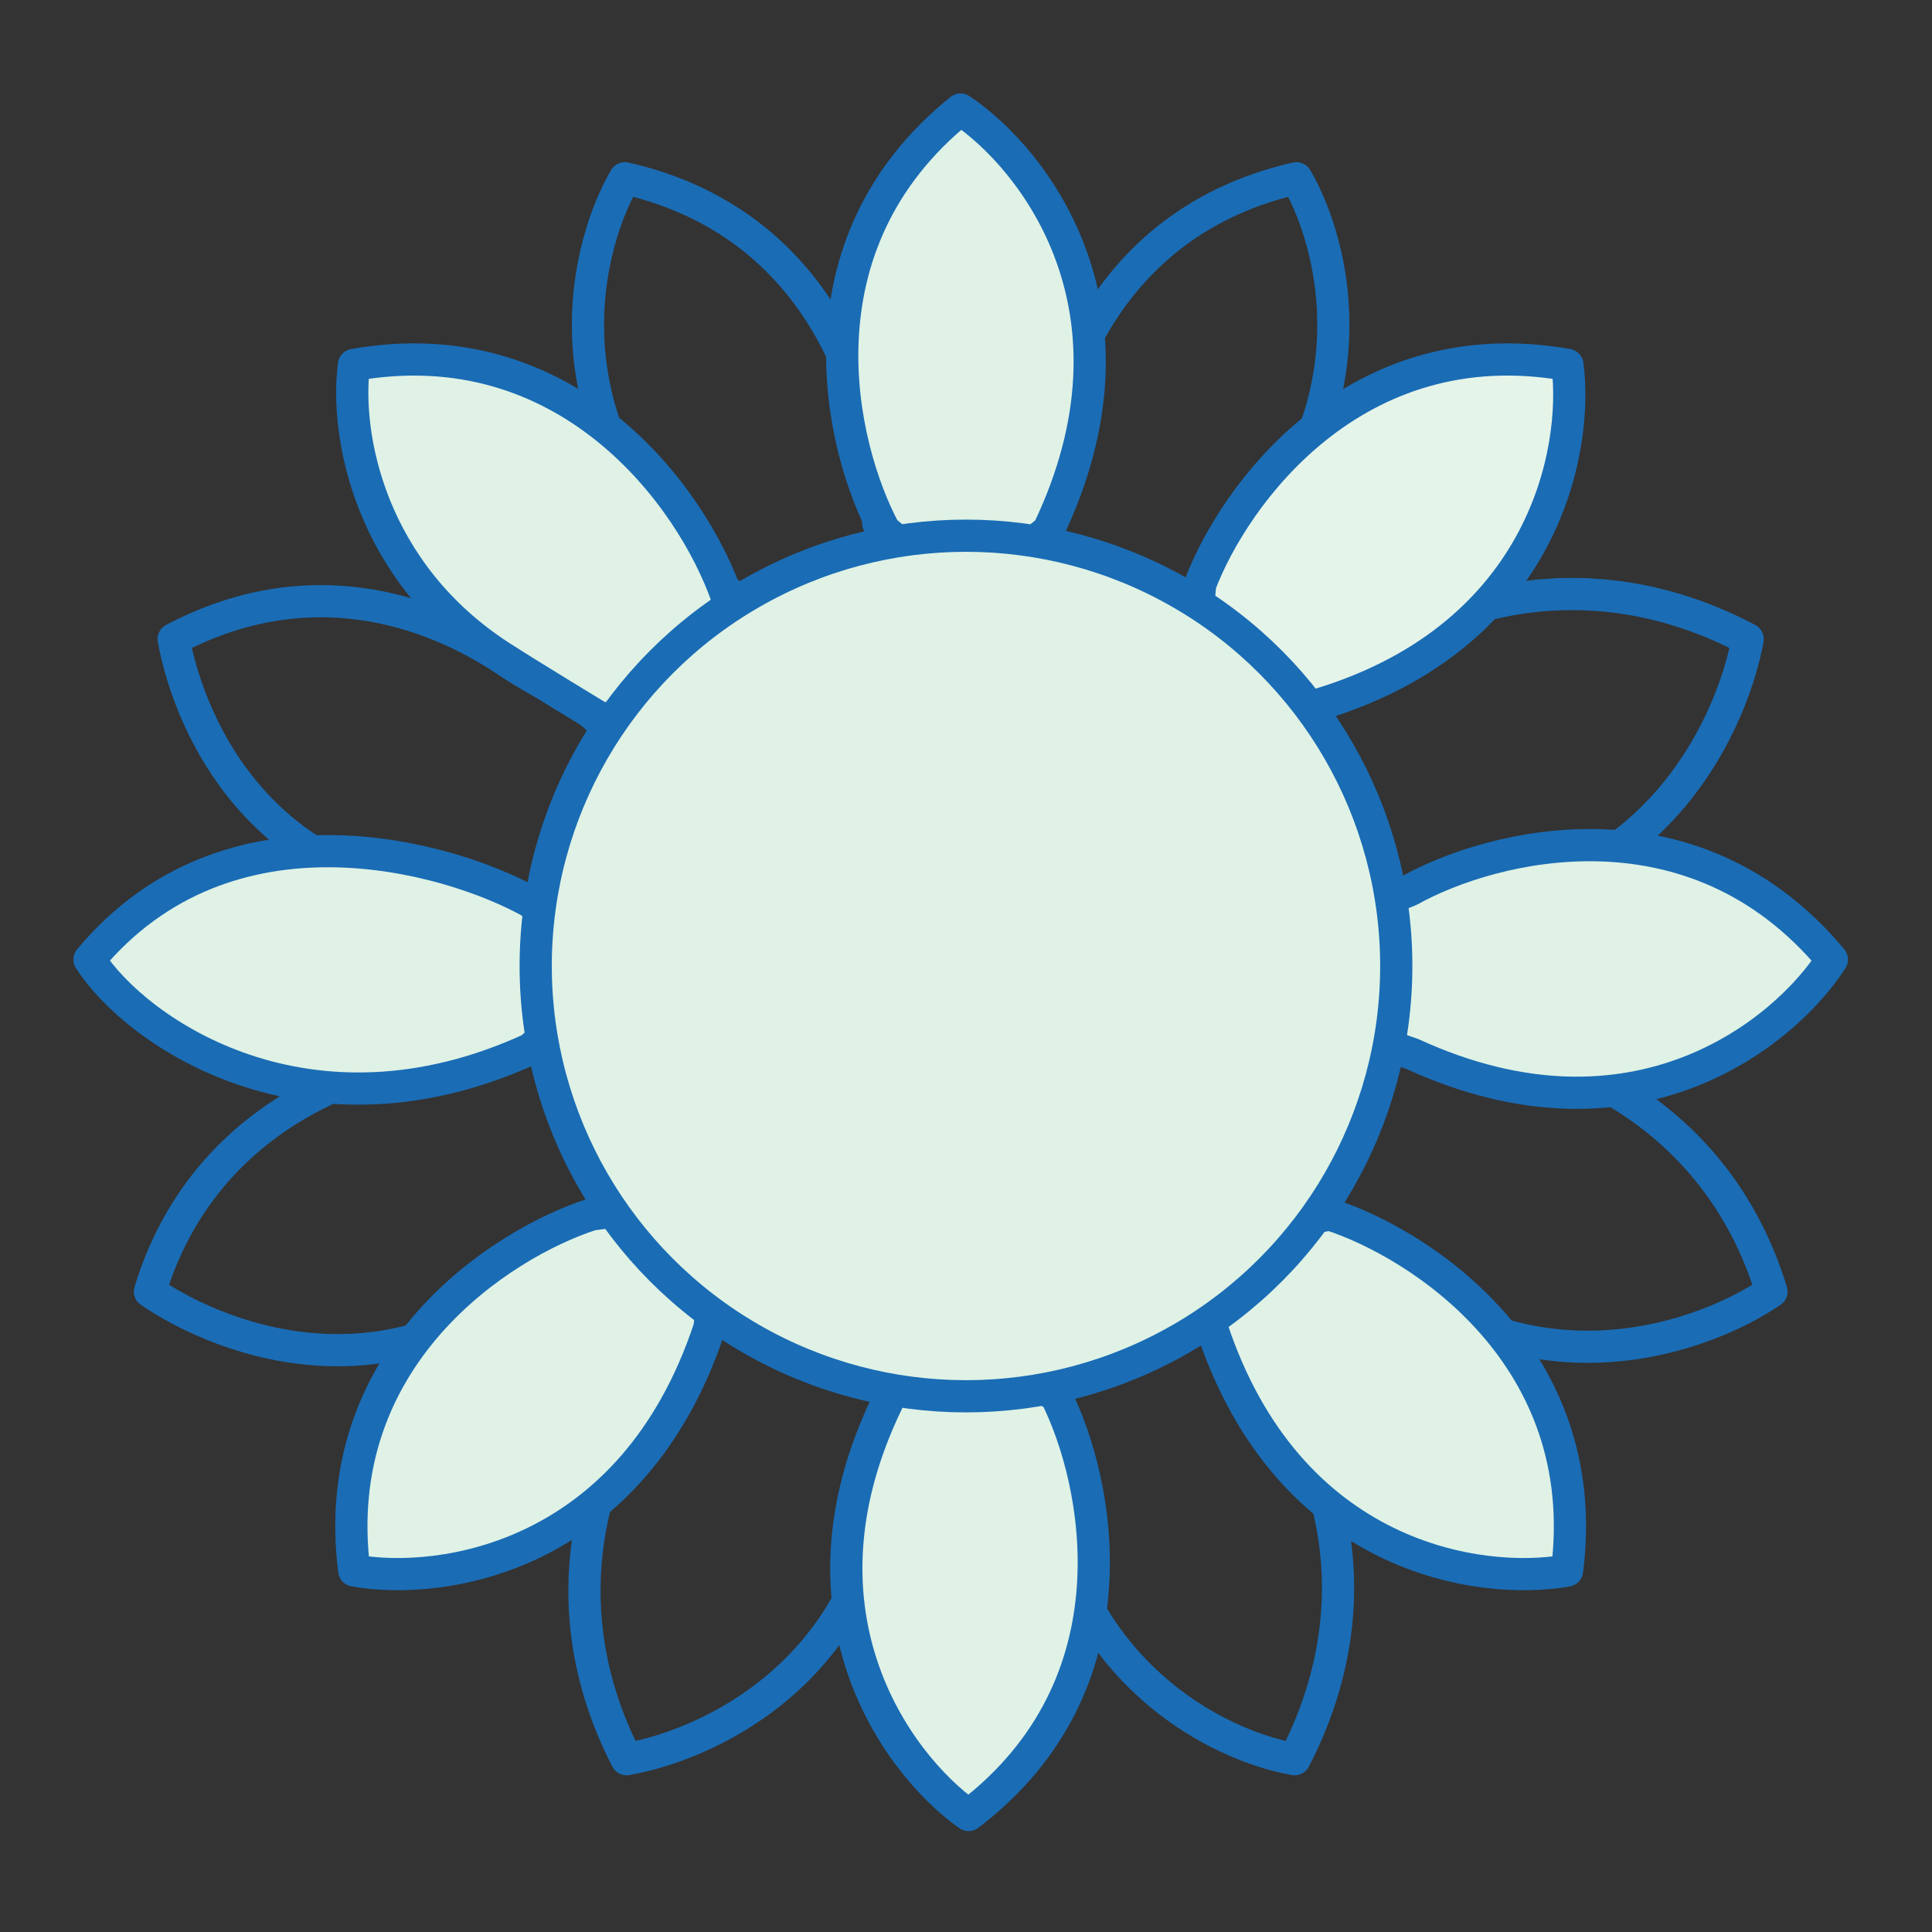
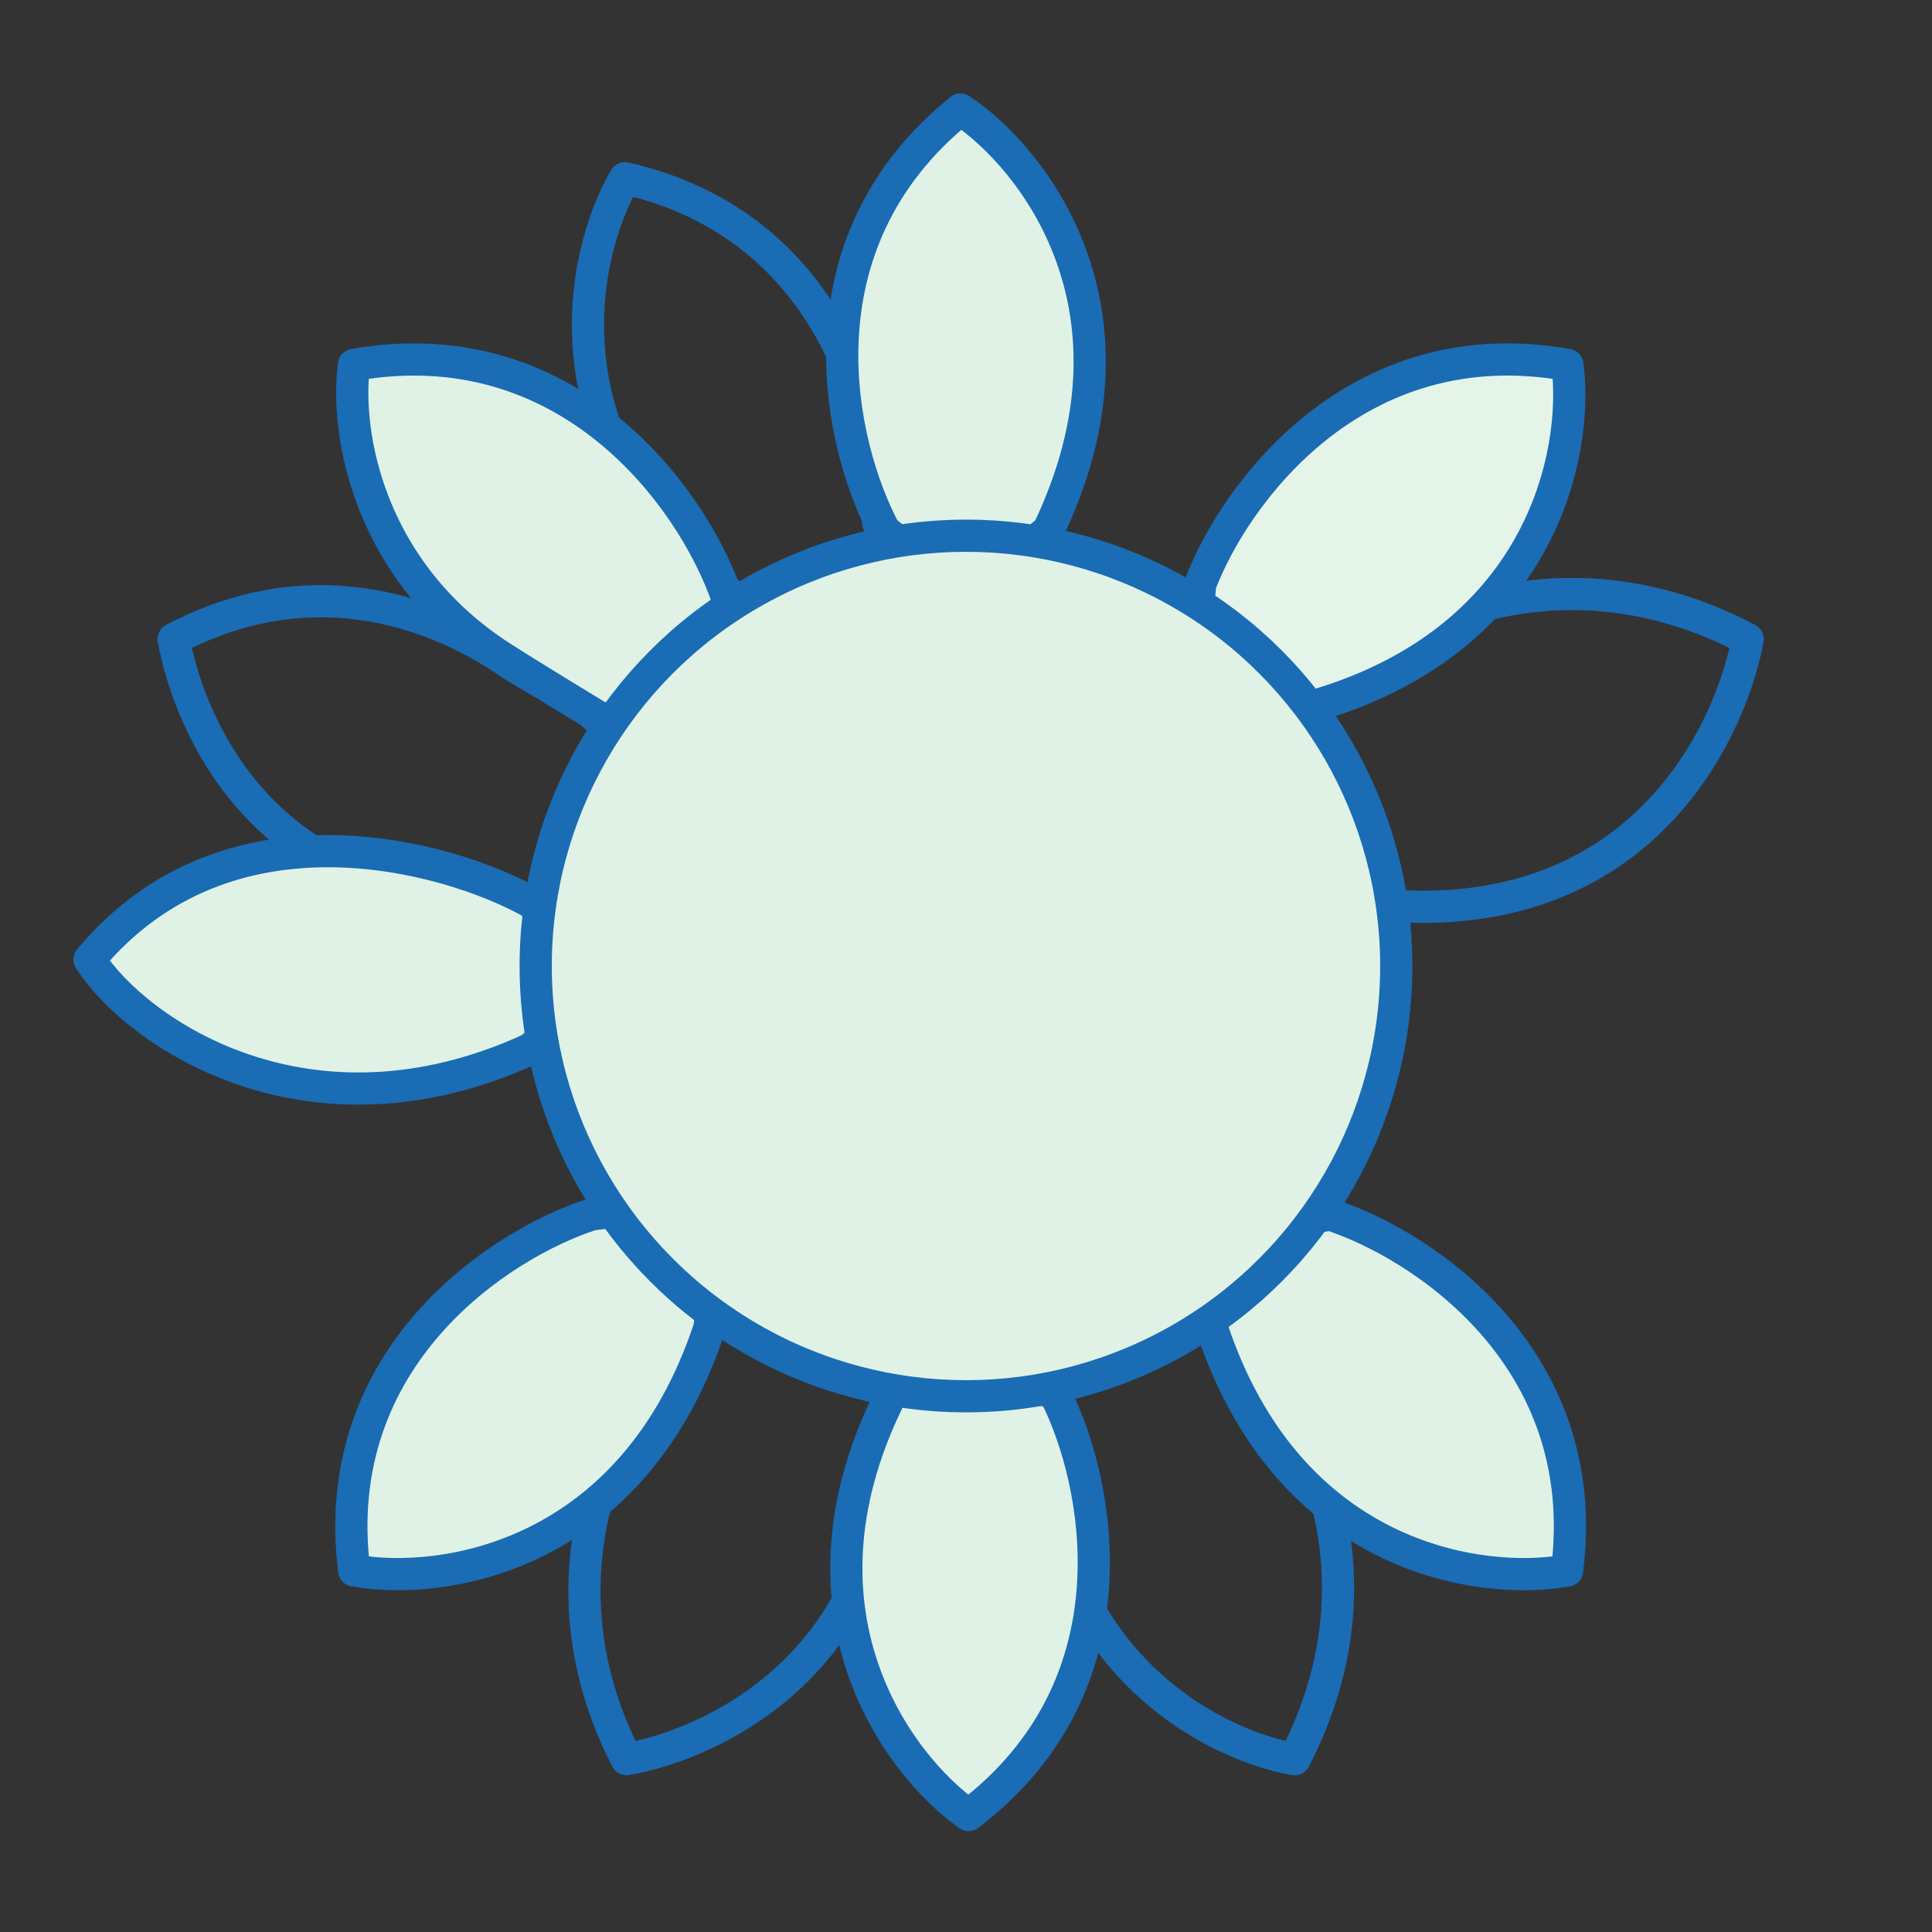
<svg xmlns="http://www.w3.org/2000/svg" width="120" height="120" viewBox="0 0 120 120" fill="none">
  <rect x="0" y="0" width="120" height="120" fill="#333333" stroke="none" />
-   <path d="M64.789 32.487C64.575 26.587 67.422 14.045 80.52 11.072C83.268 15.786 85.796 27.561 73.923 36.955" stroke="#1A6CB5" stroke-width="2" stroke-linecap="round" stroke-linejoin="round" />
  <path d="M54.547 32.487C54.761 26.587 51.914 14.045 38.816 11.072C36.068 15.786 33.54 27.561 45.413 36.955" stroke="#1A6CB5" stroke-width="2" stroke-linecap="round" stroke-linejoin="round" />
  <path d="M82.15 43.596C85.825 38.976 96.669 33.437 108.551 39.699C107.572 45.067 102.401 56.89 87.273 56.302" stroke="#1A6CB5" stroke-width="2" stroke-linecap="round" stroke-linejoin="round" />
  <path d="M97.358 22.665C84.133 20.32 76.64 30.773 74.547 36.293L73.918 42.685L81.231 43.957C95.819 39.909 98.061 28.076 97.358 22.665Z" fill="#E5F4E9" stroke="#1A6CB5" stroke-width="2" stroke-linecap="round" stroke-linejoin="round" />
-   <path d="M87.767 64.674C93.635 64.035 106.117 67.37 110.028 80.219C105.525 83.3 93.561 87.558 83.334 76.395" stroke="#1A6CB5" stroke-width="2" stroke-linecap="round" stroke-linejoin="round" />
  <path d="M76.241 83.192C80.894 86.825 86.566 97.329 80.41 109.266C75.034 108.335 64.395 102.691 64.848 87.558" stroke="#1A6CB5" stroke-width="2" stroke-linecap="round" stroke-linejoin="round" />
  <path d="M37.401 44.956C36.284 43.552 33.815 42.64 31.612 41.149C26.569 37.733 19.055 35.34 10.786 39.699C11.764 45.067 16.484 56.397 31.612 55.81" stroke="#1A6CB5" stroke-width="2" stroke-linecap="round" stroke-linejoin="round" />
-   <path d="M32.291 65.412C26.422 64.772 13.223 67.37 9.313 80.219C13.815 83.3 25.464 87.966 35.691 76.803" stroke="#1A6CB5" stroke-width="2" stroke-linecap="round" stroke-linejoin="round" />
  <path d="M43.442 82.699C38.789 86.333 32.764 97.329 38.92 109.266C44.297 108.335 55.616 103.151 55.163 88.018" stroke="#1A6CB5" stroke-width="2" stroke-linecap="round" stroke-linejoin="round" />
  <path d="M21.984 22.665C35.209 20.32 42.963 30.755 45.173 37.143L44.019 45.002L37.263 44.589C37.263 44.589 33.122 42.082 31.157 40.82C22.958 35.555 21.417 27.03 21.984 22.665Z" fill="#DFF2E5" stroke="#1A6CB5" stroke-width="2" stroke-linecap="round" stroke-linejoin="round" />
  <path d="M59.662 6.803C49.202 15.229 52.157 27.746 54.941 32.952L60.025 37.089L65.11 32.952C71.647 19.296 64.202 9.829 59.662 6.803Z" fill="#DFF2E5" stroke="#1A6CB5" stroke-width="2" stroke-linecap="round" stroke-linejoin="round" />
-   <path d="M113.78 59.6C105.188 49.277 92.719 52.431 87.559 55.299L74.039 60.711L87.722 65.466C101.48 71.784 110.827 64.188 113.78 59.6Z" fill="#DFF2E5" stroke="#1A6CB5" stroke-width="2" stroke-linecap="round" stroke-linejoin="round" />
  <path d="M97.334 97.548C99.026 84.224 88.217 77.255 82.601 75.435L75.738 76.742L75.275 82.487C80.035 96.859 91.964 98.516 97.334 97.548Z" fill="#DFF2E5" stroke="#1A6CB5" stroke-width="2" stroke-linecap="round" stroke-linejoin="round" />
  <path d="M5.56 59.6C14.152 49.277 27.798 53.161 32.958 56.028L37.959 60.613L32.962 65.146C19.203 71.463 8.513 64.188 5.56 59.6Z" fill="#DFF2E5" stroke="#1A6CB5" stroke-width="2" stroke-linecap="round" stroke-linejoin="round" />
  <path d="M22.002 97.548C20.309 84.224 31.119 77.255 36.735 75.435L45.104 74.322L44.061 82.487C39.301 96.859 27.372 98.516 22.002 97.548Z" fill="#DFF2E5" stroke="#1A6CB5" stroke-width="2" stroke-linecap="round" stroke-linejoin="round" />
-   <path d="M60.159 112.733C70.848 104.6 68.24 92.006 65.601 86.725L60.963 83.504L55.436 86.444C48.524 99.914 55.705 109.583 60.159 112.733Z" fill="#DFF2E5" stroke="#1A6CB5" stroke-width="2" stroke-linecap="round" stroke-linejoin="round" />
+   <path d="M60.159 112.733C70.848 104.6 68.24 92.006 65.601 86.725L60.963 83.504L55.436 86.444C48.524 99.914 55.705 109.583 60.159 112.733" fill="#DFF2E5" stroke="#1A6CB5" stroke-width="2" stroke-linecap="round" stroke-linejoin="round" />
  <circle cx="59.999" cy="60" r="26.726" fill="#DFF2E5" stroke="#1A6CB5" stroke-width="2" />
</svg>